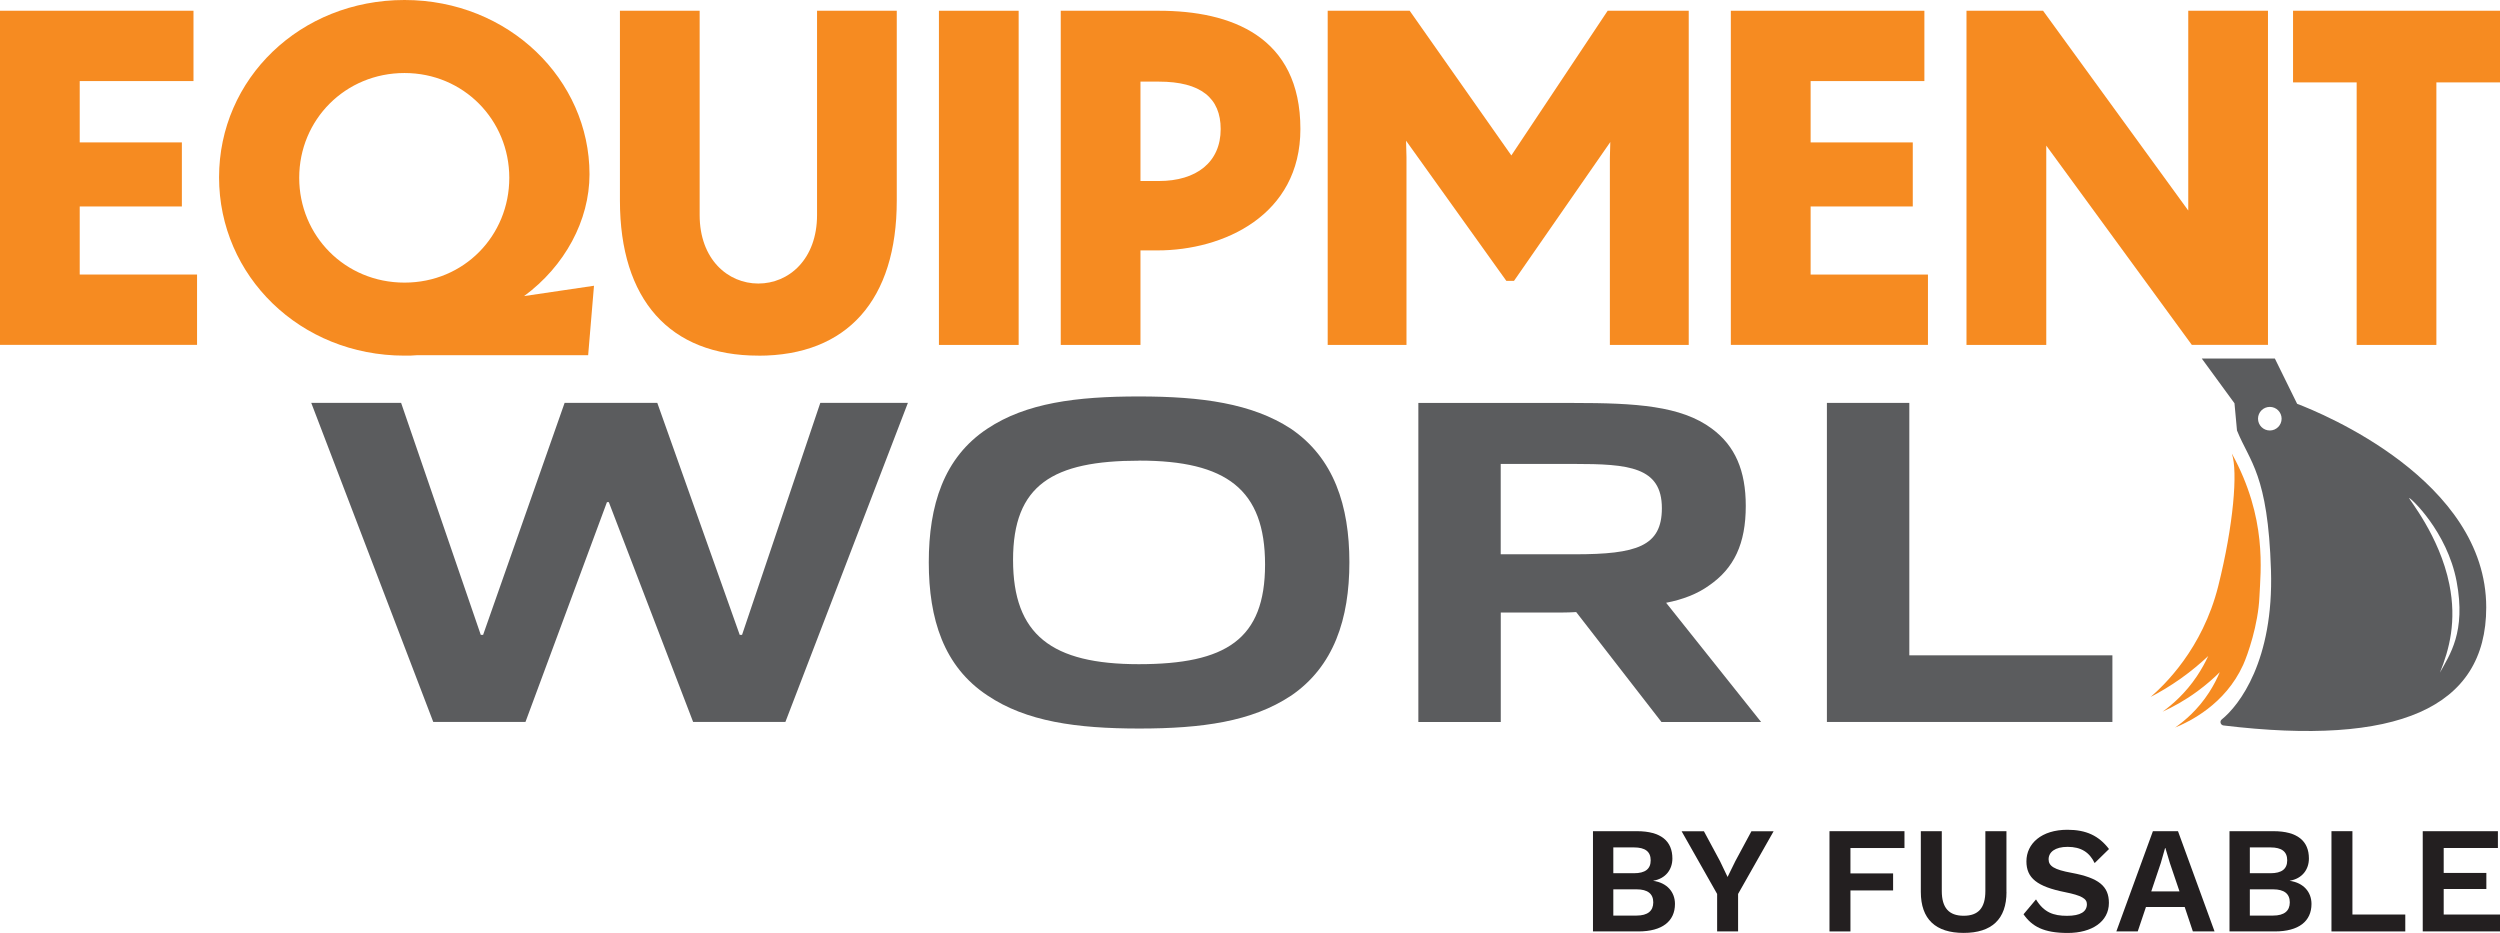
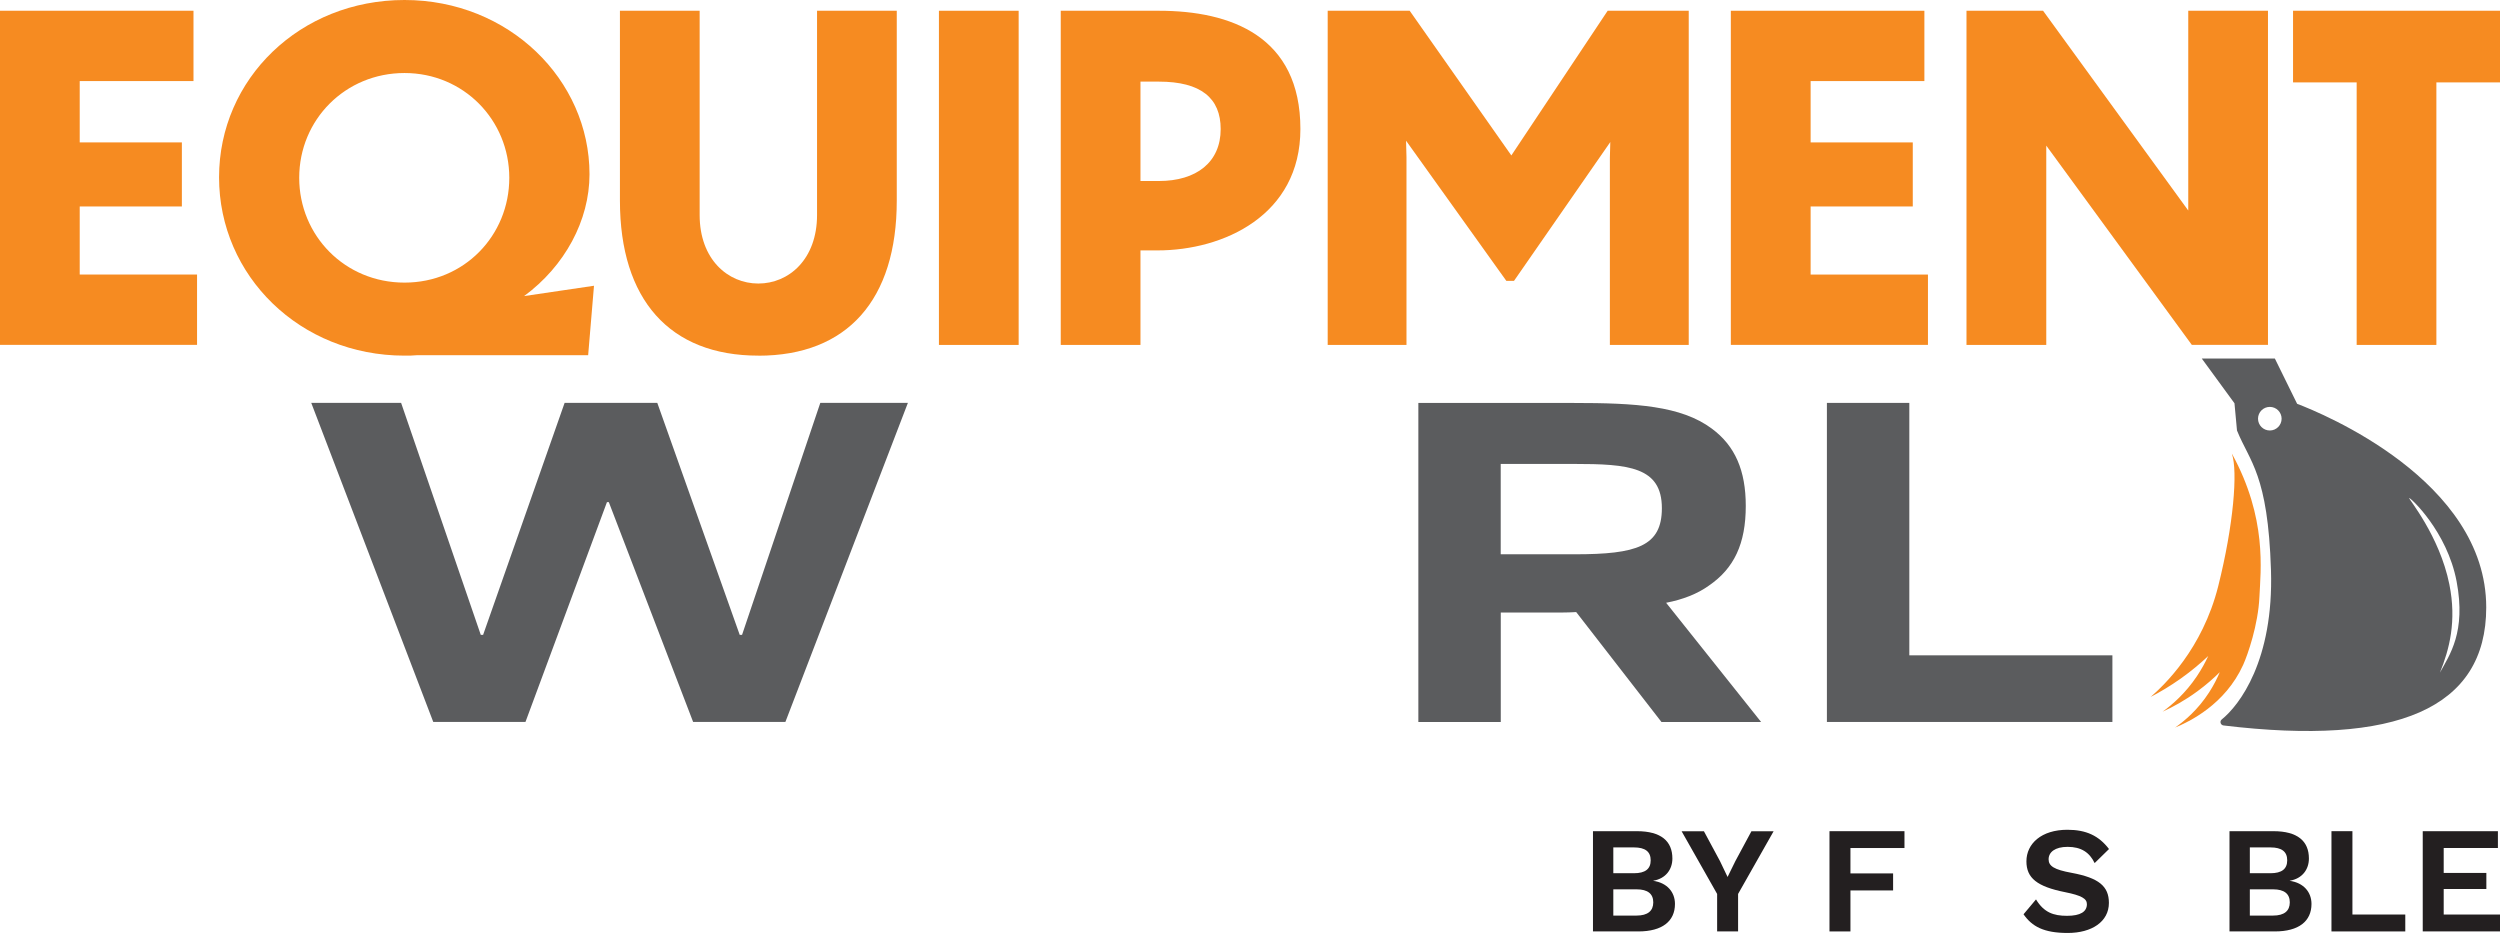
<svg xmlns="http://www.w3.org/2000/svg" viewBox="0 0 406.74 151.78" id="Layer_1">
  <defs>
    <style>.cls-1{fill:#5b5c5e;}.cls-1,.cls-2,.cls-3{stroke-width:0px;}.cls-2{fill:#231f20;}.cls-3{fill:#f68b21;}</style>
  </defs>
  <path d="m0,1.75h31.48v11.44H12.97v9.98h16.62v10.42H12.97v11.08h19.09v11.44H0V1.75Z" class="cls-3" />
  <path d="m67.85,57.79c-.66.07-1.31.07-2.04.07-16.98,0-30.17-12.97-30.17-29.01S48.83,0,65.81,0s30.1,12.97,30.1,28.35c0,7.51-4.01,14.94-10.64,19.82l11.37-1.68-.95,11.3h-27.84Zm-19.17-28.86c0,9.4,7.43,17.05,17.13,17.05s17.05-7.65,17.05-17.05-7.43-17.05-17.05-17.05-17.13,7.58-17.13,17.05Z" class="cls-3" />
  <path d="m123.38,57.86c-14.43,0-22.52-9.11-22.52-25.22V1.75h12.97v33.23c0,7.21,4.59,11.15,9.55,11.15s9.55-3.94,9.55-11.15V1.75h12.97v30.9c0,16.11-8.02,25.22-22.52,25.22Z" class="cls-3" />
  <path d="m152.76,1.75h12.97v54.37h-12.97V1.75Z" class="cls-3" />
  <path d="m185.55,40.74v15.38h-12.97V1.75h15.96c11.73,0,23.03,4.15,23.03,19.24,0,14.07-12.53,19.75-23.25,19.75h-2.77Zm0-27.47v16.18h2.99c6.12,0,10.06-3.06,10.06-8.45,0-5.03-3.21-7.72-10.06-7.72h-2.99Z" class="cls-3" />
  <path d="m228.84,56.12h-12.83V1.75h13.34l16.54,23.54,15.67-23.54h13.19v54.37h-12.83v-30.46l.07-2.55-15.67,22.59h-1.24l-16.32-22.81.07,2.7v30.54Z" class="cls-3" />
  <path d="m281.61,1.75h31.48v11.44h-18.51v9.98h16.62v10.42h-16.62v11.08h19.09v11.44h-32.07V1.75Z" class="cls-3" />
  <path d="m383.42,13.41h-10.35V1.75h33.67v11.66h-10.35v42.71h-12.97V13.41Z" class="cls-3" />
  <path d="m112.77,117.46l-13.72-35.77h-.3l-13.26,35.77h-15l-19.85-51.91h14.62l12.96,37.74h.38l13.26-37.74h15.08l13.41,37.74h.38l12.73-37.74h14.25l-19.93,51.91h-15Z" class="cls-1" />
-   <path d="m209.99,113.22c-6.29,4.17-14.4,5.31-24.63,5.31s-18.41-1.14-24.7-5.38c-7.12-4.7-9.55-12.43-9.55-21.67s2.42-17.05,9.55-21.75c6.29-4.17,14.4-5.23,24.63-5.23s18.41,1.14,24.7,5.23c7.05,4.77,9.55,12.58,9.55,21.75s-2.5,16.97-9.55,21.75Zm-24.63-38.27c-14.09,0-20.54,3.94-20.54,16.14s6.29,16.97,20.46,16.97,20.54-4.02,20.54-16.22-6.29-16.9-20.46-16.9Z" class="cls-1" />
  <path d="m270.31,117.46l-13.87-17.88c-1.21.08-2.5.08-3.71.08h-8.56v17.81h-13.41v-51.91h25.23c10.15,0,17.5.45,22.51,4.17,3.79,2.8,5.53,6.82,5.53,12.58,0,6.14-1.89,10.15-5.99,12.96-1.89,1.36-4.24,2.27-6.97,2.8l15.46,19.4h-16.22Zm-14.25-41.98h-11.9v14.7h12.05c10.08,0,14.17-1.29,14.17-7.5,0-6.75-5.46-7.2-14.32-7.2Z" class="cls-1" />
  <path d="m297.23,117.46v-51.91h13.41v41.07h33.04v10.84h-46.45Z" class="cls-1" />
  <path d="m363.13,73.82c5.76,10.5,4.66,19.05,4.47,23.28-.2,4.55-1.91,9.45-2.65,11.08-2.94,6.48-8.83,9.27-11.07,10.19,1.57-1.1,3.71-2.9,5.52-5.7.76-1.17,1.32-2.3,1.75-3.31-1,.99-2.21,2.06-3.63,3.1-2.05,1.51-4.01,2.57-5.68,3.33,1.62-1.17,3.73-3.01,5.57-5.75.78-1.16,1.39-2.29,1.86-3.31-1.23,1.16-2.7,2.41-4.43,3.64-1.76,1.25-3.44,2.24-4.94,3.02,2.21-1.92,8.42-7.8,10.99-18,2.49-9.91,3.22-18.71,2.23-21.56Z" class="cls-3" />
  <path d="m373.74,65.71l-3.63-7.38h-11.89l5.32,7.28.41,4.43c2.07,5.13,5.04,7.08,5.53,22.73.46,14.69-5.15,21.98-8.02,24.29-.38.31-.17.92.3.97,28.13,3.39,42.74-2.72,42.74-19.21,0-20.68-26.79-31.61-30.76-33.12Zm-4.45,4.33c-1.06,0-1.92-.86-1.92-1.92s.86-1.92,1.92-1.92,1.92.86,1.92,1.92-.86,1.92-1.92,1.92Zm27.67,39.41c1.54-3.81,2.75-8.37,1.54-14.38-1.59-7.91-6.71-13.97-6.54-14.05.18-.09,6.18,5.43,7.72,13.57,1.56,8.25-1.13,11.95-2.72,14.86Z" class="cls-1" />
  <polygon points="368.99 56.06 368.99 56.06 368.99 1.75 356.02 1.75 356.02 34.25 332.4 1.75 319.94 1.75 319.94 56.12 332.92 56.12 332.92 23.69 356.6 56.11 369.01 56.11 368.99 56.06" class="cls-3" />
  <path d="m259.17,135.23h7.14c3.95,0,5.78,1.63,5.78,4.45,0,1.75-1.06,3.26-3.11,3.61v.02c2.27.32,3.53,1.85,3.53,3.76,0,2.82-2.08,4.47-5.95,4.47h-7.39v-16.31Zm6.67,6.84c1.83,0,2.72-.69,2.72-2.1s-.89-2.1-2.72-2.1h-3.36v4.2h3.36Zm.42,6.89c1.83,0,2.72-.77,2.72-2.15s-.89-2.12-2.72-2.12h-3.78v4.27h3.78Z" class="cls-2" />
  <path d="m282.78,145.44v6.1h-3.41v-6.1l-5.78-10.2h3.63l2.62,4.87,1.23,2.57,1.26-2.57,2.62-4.87h3.61l-5.78,10.2Z" class="cls-2" />
  <path d="m301.06,137.97v4.13h6.94v2.77h-6.94v6.67h-3.41v-16.31h12.2v2.74h-8.79Z" class="cls-2" />
-   <path d="m326.45,145.11c0,4.45-2.42,6.67-6.97,6.67s-6.97-2.22-6.97-6.67v-9.88h3.41v9.73c0,2.74,1.16,4.03,3.56,4.03s3.53-1.28,3.53-4.03v-9.73h3.43v9.88Z" class="cls-2" />
  <path d="m343.14,138.12l-2.35,2.3c-.84-1.75-2.2-2.64-4.4-2.64-2.05,0-3.09.86-3.09,2.03,0,1.09.89,1.68,3.76,2.2,4.4.82,6.05,2.17,6.05,4.89,0,3.06-2.79,4.89-6.7,4.89s-5.81-1.06-7.19-3.04l2.03-2.42c1.28,2.12,2.84,2.67,5.04,2.67s3.24-.67,3.24-1.9c0-.89-.86-1.41-3.56-1.95-4.55-.91-6.28-2.3-6.28-5.01,0-2.89,2.45-5.14,6.67-5.14,3.04,0,5.11.96,6.77,3.14Z" class="cls-2" />
-   <path d="m355.44,147.56h-6.3l-1.34,3.98h-3.48l5.95-16.31h4.08l5.95,16.31h-3.53l-1.33-3.98Zm-.84-2.52l-1.56-4.6-.74-2.47h-.05l-.69,2.42-1.56,4.64h4.6Z" class="cls-2" />
  <path d="m362.73,135.23h7.14c3.95,0,5.78,1.63,5.78,4.45,0,1.75-1.06,3.26-3.11,3.61v.02c2.27.32,3.53,1.85,3.53,3.76,0,2.82-2.08,4.47-5.95,4.47h-7.39v-16.31Zm6.67,6.84c1.83,0,2.72-.69,2.72-2.1s-.89-2.1-2.72-2.1h-3.36v4.2h3.36Zm.42,6.89c1.83,0,2.72-.77,2.72-2.15s-.89-2.12-2.72-2.12h-3.78v4.27h3.78Z" class="cls-2" />
  <path d="m391.33,148.8v2.74h-12.01v-16.31h3.41v13.56h8.6Z" class="cls-2" />
  <path d="m406.74,148.8v2.74h-12.57v-16.31h12.23v2.74h-8.82v4.05h6.94v2.62h-6.94v4.15h9.17Z" class="cls-2" />
</svg>